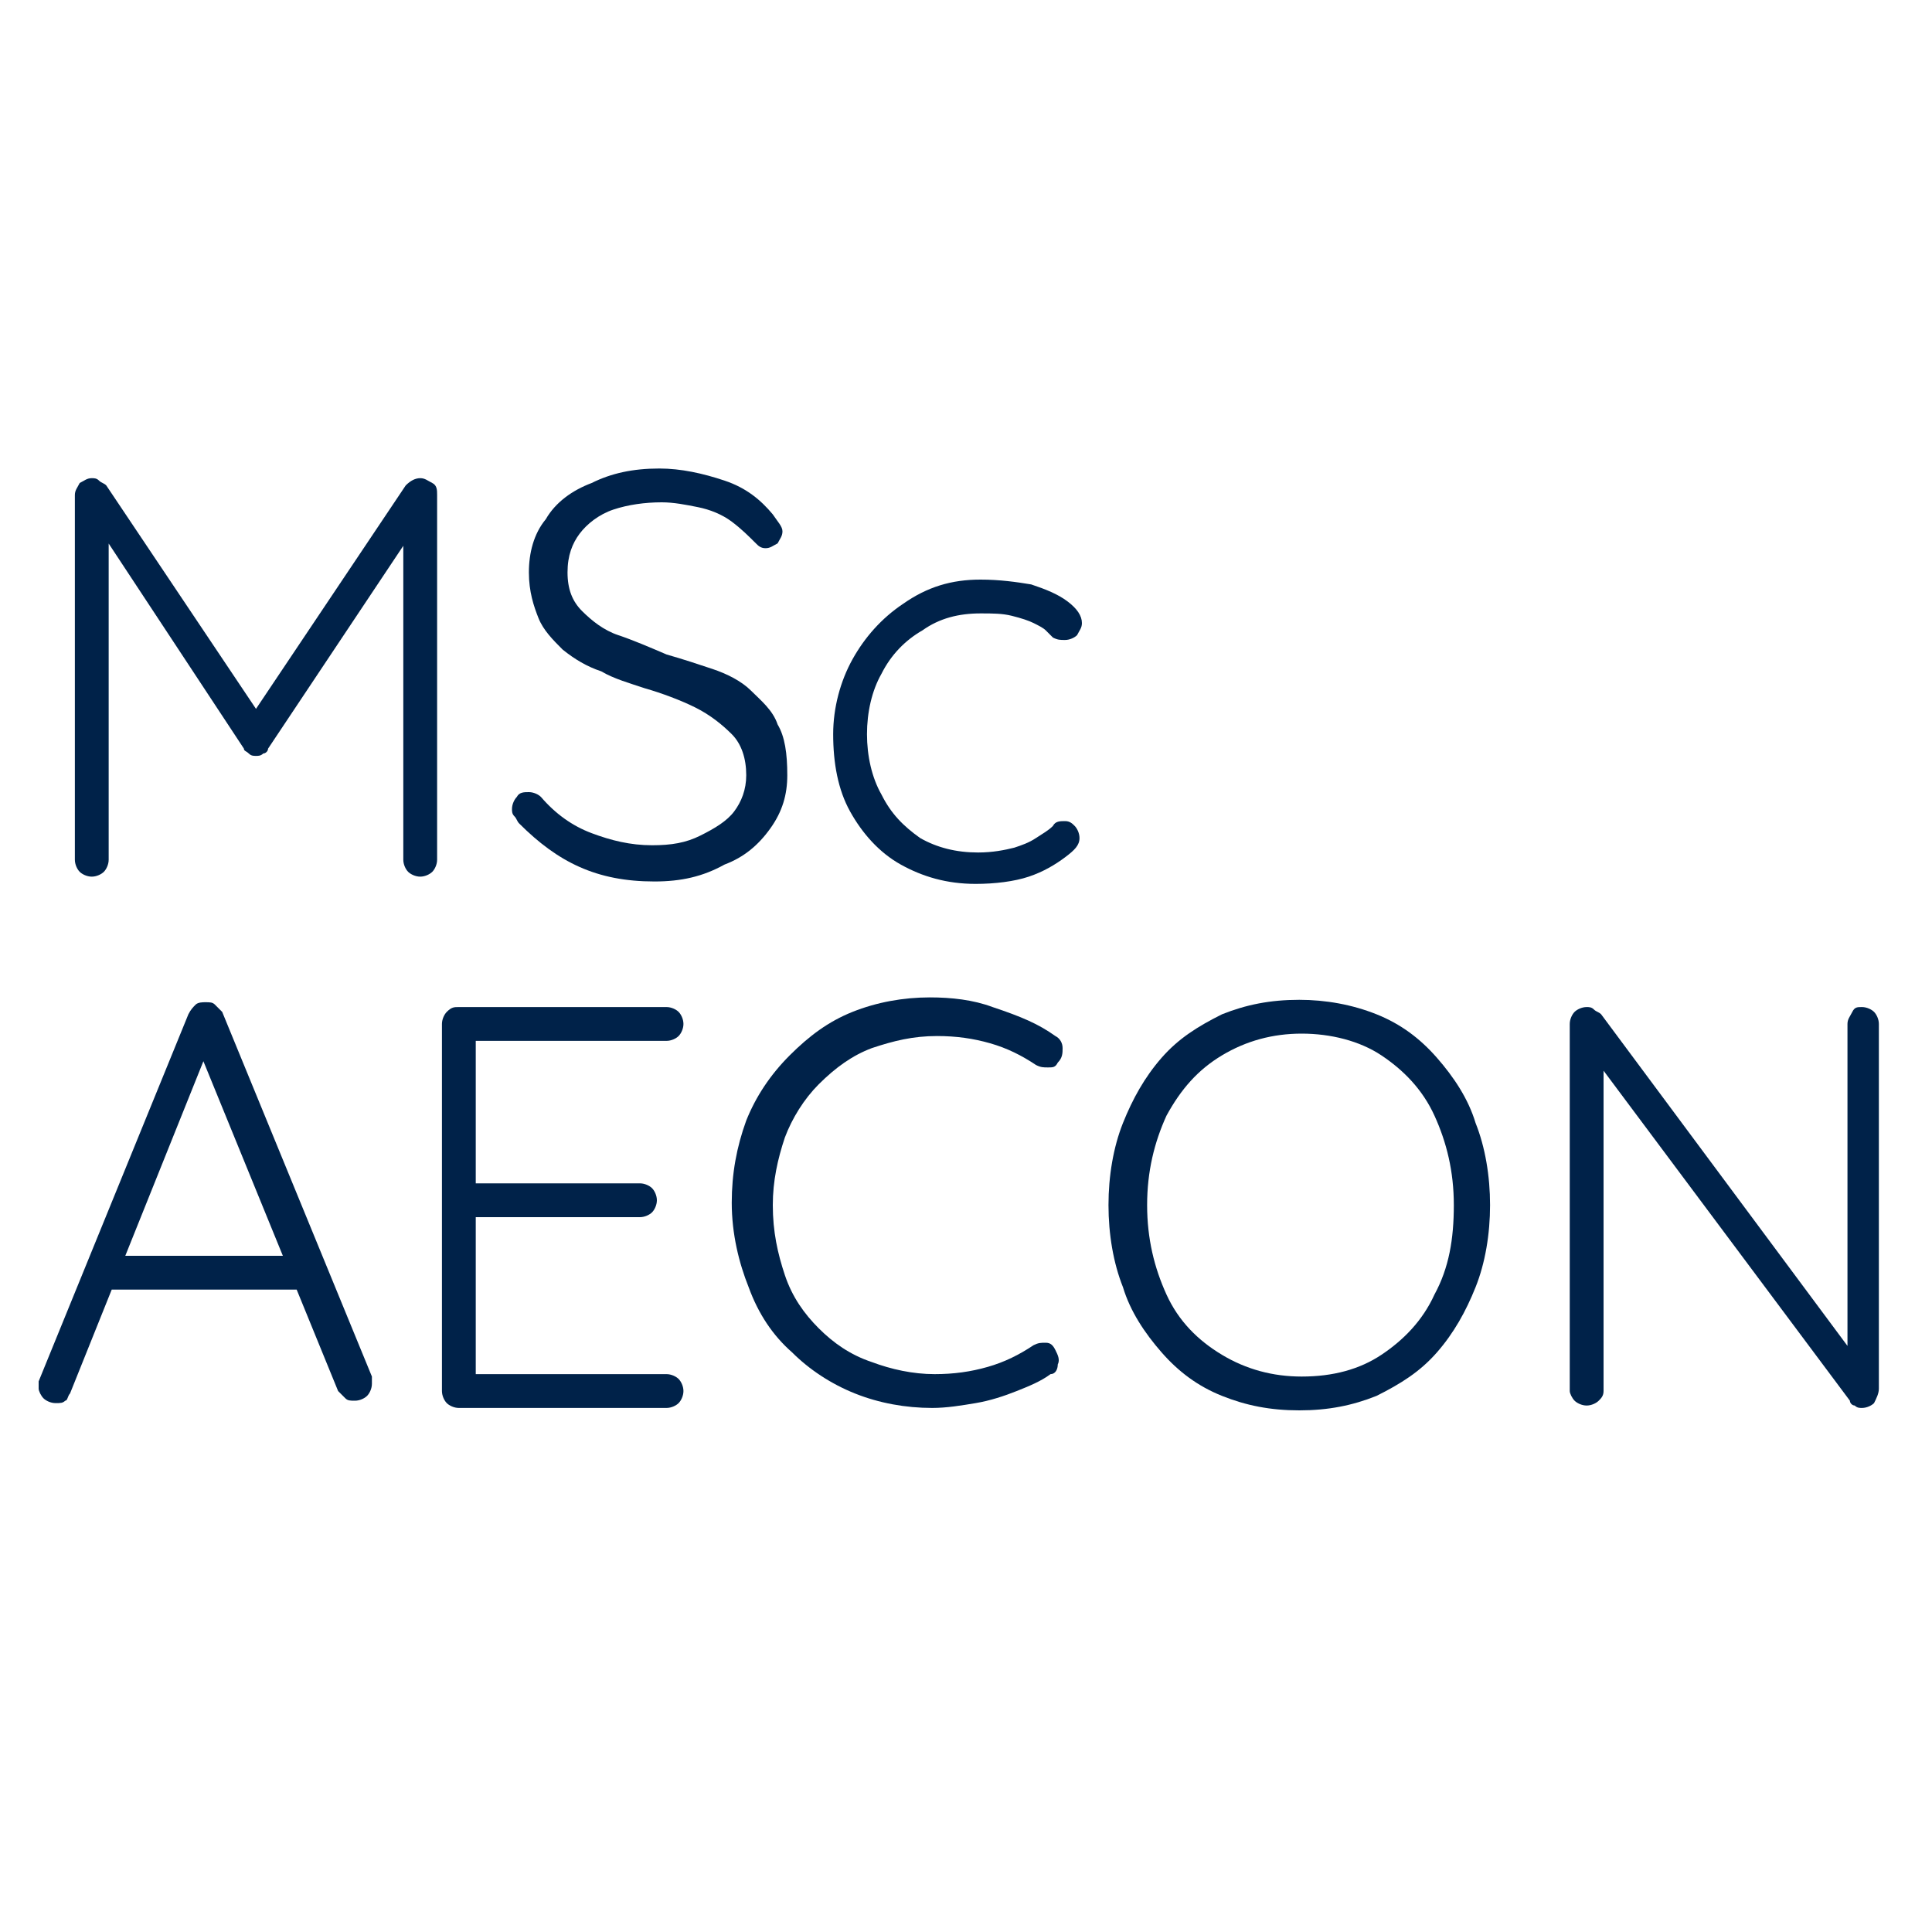
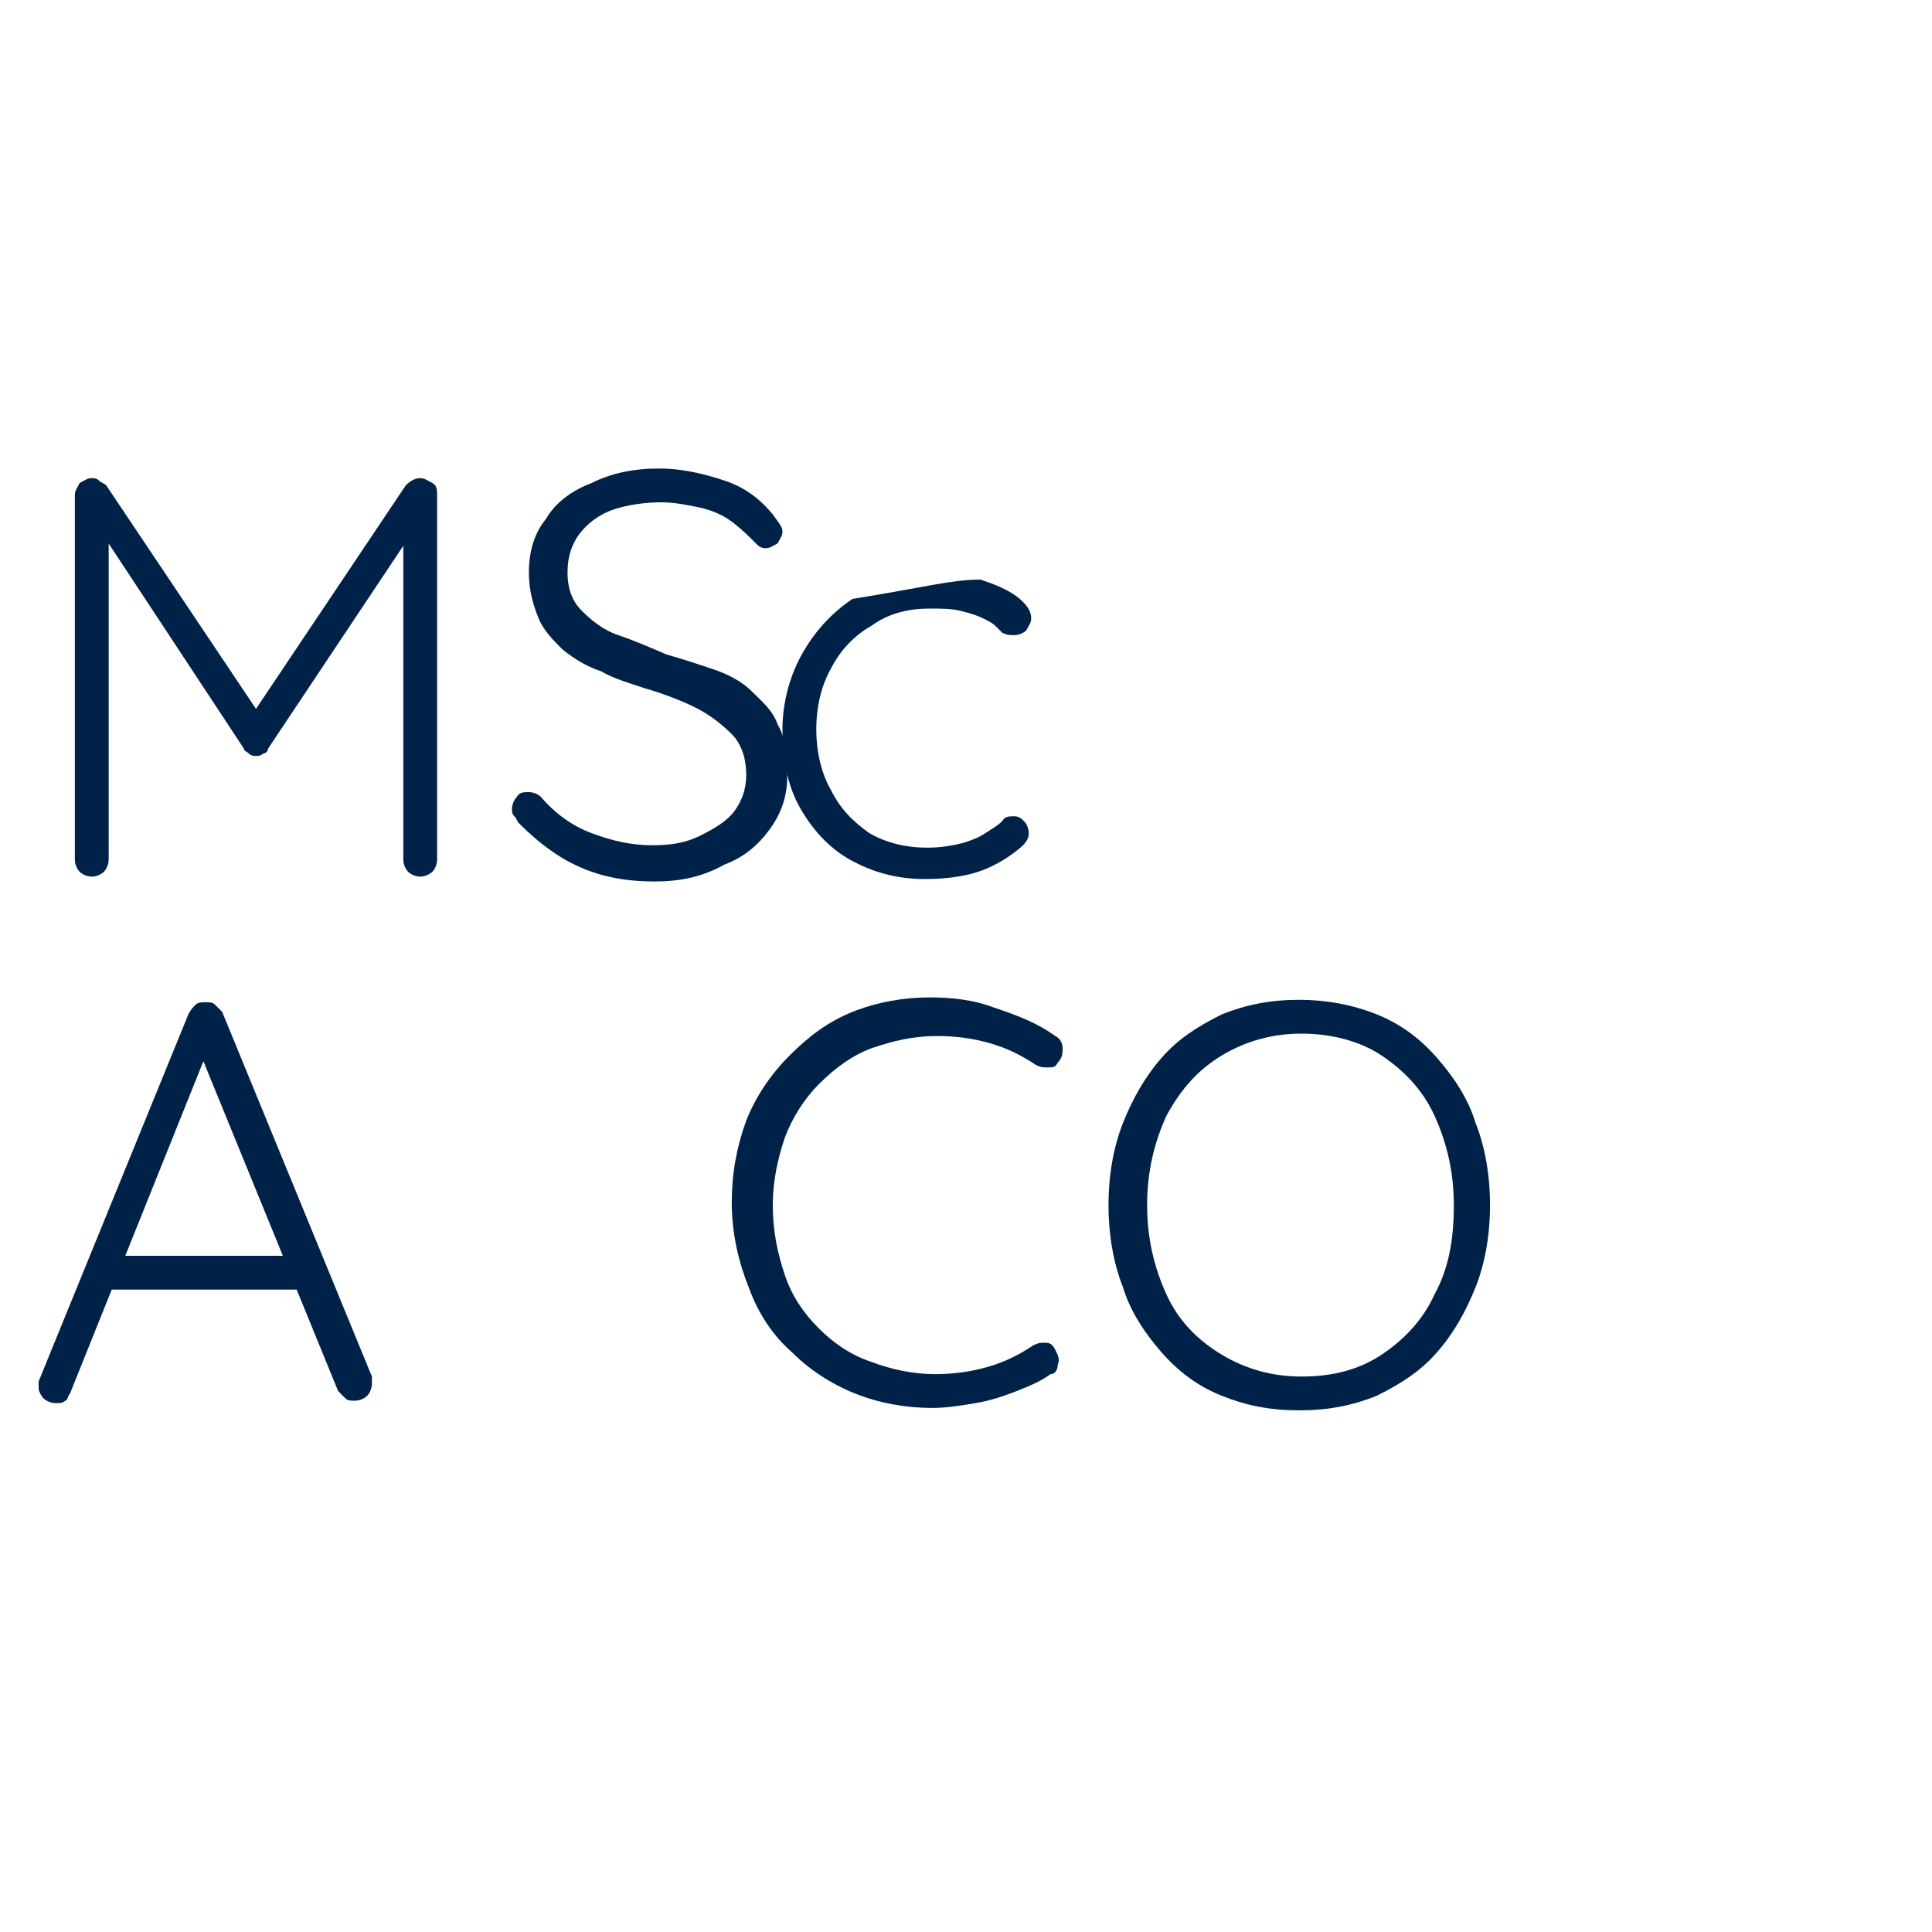
<svg xmlns="http://www.w3.org/2000/svg" version="1.0" id="Layer_1" x="0px" y="0px" viewBox="0 0 80 80" style="enable-background:new 0 0 80 80;" xml:space="preserve">
  <style type="text/css">
	.st0{fill:#002249;}
</style>
  <g>
    <g>
      <path class="st0" d="M3.8,19.8c0.1,0,0.2,0,0.3,0.1c0.1,0.1,0.2,0.1,0.3,0.2l6.5,9.7l-0.6,0l6.5-9.7c0.2-0.2,0.4-0.3,0.6-0.3    c0.2,0,0.3,0.1,0.5,0.2s0.2,0.3,0.2,0.5v15.1c0,0.2-0.1,0.4-0.2,0.5s-0.3,0.2-0.5,0.2c-0.2,0-0.4-0.1-0.5-0.2s-0.2-0.3-0.2-0.5V22    l0.4,0l-6,9c0,0.1-0.1,0.2-0.2,0.2c-0.1,0.1-0.2,0.1-0.3,0.1s-0.2,0-0.3-0.1c-0.1-0.1-0.2-0.1-0.2-0.2l-6-9.1l0.4-0.3v14    c0,0.2-0.1,0.4-0.2,0.5c-0.1,0.1-0.3,0.2-0.5,0.2c-0.2,0-0.4-0.1-0.5-0.2c-0.1-0.1-0.2-0.3-0.2-0.5V20.5c0-0.2,0.1-0.3,0.2-0.5    C3.5,19.9,3.6,19.8,3.8,19.8z" />
      <path class="st0" d="M27.1,36.5c-1.2,0-2.2-0.2-3.1-0.6c-0.9-0.4-1.7-1-2.5-1.8c-0.1-0.1-0.1-0.2-0.2-0.3    c-0.1-0.1-0.1-0.2-0.1-0.3c0-0.2,0.1-0.4,0.2-0.5c0.1-0.2,0.3-0.2,0.5-0.2c0.2,0,0.4,0.1,0.5,0.2c0.6,0.7,1.3,1.2,2.1,1.5    c0.8,0.3,1.6,0.5,2.5,0.5c0.8,0,1.4-0.1,2-0.4s1.1-0.6,1.4-1c0.3-0.4,0.5-0.9,0.5-1.5c0-0.7-0.2-1.3-0.6-1.7    c-0.4-0.4-0.9-0.8-1.5-1.1s-1.4-0.6-2.1-0.8c-0.6-0.2-1.3-0.4-1.8-0.7c-0.6-0.2-1.1-0.5-1.6-0.9c-0.4-0.4-0.8-0.8-1-1.3    s-0.4-1.1-0.4-1.9c0-0.8,0.2-1.6,0.7-2.2c0.4-0.7,1.1-1.2,1.9-1.5c0.8-0.4,1.7-0.6,2.8-0.6c0.9,0,1.8,0.2,2.7,0.5    c0.9,0.3,1.5,0.8,2,1.4c0.2,0.3,0.4,0.5,0.4,0.7c0,0.2-0.1,0.3-0.2,0.5c-0.2,0.1-0.3,0.2-0.5,0.2c-0.2,0-0.3-0.1-0.4-0.2    c-0.3-0.3-0.6-0.6-1-0.9c-0.4-0.3-0.9-0.5-1.4-0.6c-0.5-0.1-1-0.2-1.5-0.2c-0.7,0-1.4,0.1-2,0.3c-0.6,0.2-1.1,0.6-1.4,1    c-0.3,0.4-0.5,0.9-0.5,1.6c0,0.7,0.2,1.2,0.6,1.6c0.4,0.4,0.9,0.8,1.5,1s1.3,0.5,2,0.8c0.7,0.2,1.3,0.4,1.9,0.6    c0.6,0.2,1.2,0.5,1.6,0.9s0.9,0.8,1.1,1.4c0.3,0.5,0.4,1.2,0.4,2.1c0,0.8-0.2,1.5-0.7,2.2s-1.1,1.2-1.9,1.5    C29.1,36.3,28.2,36.5,27.1,36.5z" />
-       <path class="st0" d="M40.6,24c0.8,0,1.5,0.1,2.1,0.2c0.6,0.2,1.1,0.4,1.5,0.7c0.4,0.3,0.6,0.6,0.6,0.9c0,0.2-0.1,0.3-0.2,0.5    c-0.1,0.1-0.3,0.2-0.5,0.2c-0.2,0-0.3,0-0.5-0.1c-0.1-0.1-0.2-0.2-0.3-0.3c-0.1-0.1-0.3-0.2-0.5-0.3c-0.2-0.1-0.5-0.2-0.9-0.3    c-0.4-0.1-0.8-0.1-1.3-0.1c-0.9,0-1.7,0.2-2.4,0.7c-0.7,0.4-1.3,1-1.7,1.8c-0.4,0.7-0.6,1.6-0.6,2.5c0,0.9,0.2,1.8,0.6,2.5    c0.4,0.8,0.9,1.3,1.6,1.8c0.7,0.4,1.5,0.6,2.4,0.6c0.6,0,1.1-0.1,1.5-0.2c0.3-0.1,0.6-0.2,0.9-0.4c0.3-0.2,0.5-0.3,0.7-0.5    c0.1-0.2,0.3-0.2,0.5-0.2c0.2,0,0.3,0.1,0.4,0.2c0.1,0.1,0.2,0.3,0.2,0.5c0,0.3-0.2,0.5-0.6,0.8c-0.4,0.3-0.9,0.6-1.5,0.8    c-0.6,0.2-1.4,0.3-2.2,0.3c-1.2,0-2.2-0.3-3.1-0.8c-0.9-0.5-1.6-1.3-2.1-2.2s-0.7-2-0.7-3.2c0-1.1,0.3-2.2,0.8-3.1    c0.5-0.9,1.2-1.7,2.1-2.3C38.4,24.3,39.4,24,40.6,24z" />
+       <path class="st0" d="M40.6,24c0.6,0.2,1.1,0.4,1.5,0.7c0.4,0.3,0.6,0.6,0.6,0.9c0,0.2-0.1,0.3-0.2,0.5    c-0.1,0.1-0.3,0.2-0.5,0.2c-0.2,0-0.3,0-0.5-0.1c-0.1-0.1-0.2-0.2-0.3-0.3c-0.1-0.1-0.3-0.2-0.5-0.3c-0.2-0.1-0.5-0.2-0.9-0.3    c-0.4-0.1-0.8-0.1-1.3-0.1c-0.9,0-1.7,0.2-2.4,0.7c-0.7,0.4-1.3,1-1.7,1.8c-0.4,0.7-0.6,1.6-0.6,2.5c0,0.9,0.2,1.8,0.6,2.5    c0.4,0.8,0.9,1.3,1.6,1.8c0.7,0.4,1.5,0.6,2.4,0.6c0.6,0,1.1-0.1,1.5-0.2c0.3-0.1,0.6-0.2,0.9-0.4c0.3-0.2,0.5-0.3,0.7-0.5    c0.1-0.2,0.3-0.2,0.5-0.2c0.2,0,0.3,0.1,0.4,0.2c0.1,0.1,0.2,0.3,0.2,0.5c0,0.3-0.2,0.5-0.6,0.8c-0.4,0.3-0.9,0.6-1.5,0.8    c-0.6,0.2-1.4,0.3-2.2,0.3c-1.2,0-2.2-0.3-3.1-0.8c-0.9-0.5-1.6-1.3-2.1-2.2s-0.7-2-0.7-3.2c0-1.1,0.3-2.2,0.8-3.1    c0.5-0.9,1.2-1.7,2.1-2.3C38.4,24.3,39.4,24,40.6,24z" />
      <path class="st0" d="M8.6,43.5L2.9,57.7C2.8,57.8,2.8,58,2.7,58c-0.1,0.1-0.2,0.1-0.4,0.1c-0.2,0-0.4-0.1-0.5-0.2    c-0.1-0.1-0.2-0.3-0.2-0.4c0-0.1,0-0.2,0-0.3l6.2-15.2c0.1-0.2,0.2-0.3,0.3-0.4c0.1-0.1,0.3-0.1,0.4-0.1c0.2,0,0.3,0,0.4,0.1    s0.2,0.2,0.3,0.3l6.2,15.1c0,0.1,0,0.2,0,0.3c0,0.2-0.1,0.4-0.2,0.5c-0.1,0.1-0.3,0.2-0.5,0.2c-0.2,0-0.3,0-0.4-0.1    c-0.1-0.1-0.2-0.2-0.3-0.3L8.2,43.4L8.6,43.5z M4.3,53.4L4.9,52h7.3l0.3,1.4H4.3z" />
-       <path class="st0" d="M19,41.7h8.6c0.2,0,0.4,0.1,0.5,0.2c0.1,0.1,0.2,0.3,0.2,0.5c0,0.2-0.1,0.4-0.2,0.5c-0.1,0.1-0.3,0.2-0.5,0.2    h-8.1l0.2-0.4v6.6L19.5,49h7c0.2,0,0.4,0.1,0.5,0.2c0.1,0.1,0.2,0.3,0.2,0.5c0,0.2-0.1,0.4-0.2,0.5c-0.1,0.1-0.3,0.2-0.5,0.2h-7    l0.2-0.2v6.8l-0.1-0.1h8c0.2,0,0.4,0.1,0.5,0.2c0.1,0.1,0.2,0.3,0.2,0.5c0,0.2-0.1,0.4-0.2,0.5c-0.1,0.1-0.3,0.2-0.5,0.2H19    c-0.2,0-0.4-0.1-0.5-0.2c-0.1-0.1-0.2-0.3-0.2-0.5V42.4c0-0.2,0.1-0.4,0.2-0.5C18.7,41.7,18.8,41.7,19,41.7z" />
      <path class="st0" d="M43.7,42.9c0.2,0.1,0.3,0.3,0.3,0.5c0,0.2,0,0.4-0.2,0.6c-0.1,0.2-0.2,0.2-0.4,0.2c-0.2,0-0.3,0-0.5-0.1    c-0.6-0.4-1.2-0.7-1.9-0.9c-0.7-0.2-1.4-0.3-2.2-0.3c-1,0-1.8,0.2-2.7,0.5c-0.8,0.3-1.5,0.8-2.2,1.5c-0.6,0.6-1.1,1.4-1.4,2.2    c-0.3,0.9-0.5,1.8-0.5,2.8c0,1.1,0.2,2,0.5,2.9c0.3,0.9,0.8,1.6,1.4,2.2c0.6,0.6,1.3,1.1,2.2,1.4c0.8,0.3,1.7,0.5,2.6,0.5    c0.8,0,1.5-0.1,2.2-0.3c0.7-0.2,1.3-0.5,1.9-0.9c0.2-0.1,0.3-0.1,0.5-0.1s0.3,0.1,0.4,0.3c0.1,0.2,0.2,0.4,0.1,0.6    c0,0.2-0.1,0.4-0.3,0.4c-0.4,0.3-0.9,0.5-1.4,0.7c-0.5,0.2-1.1,0.4-1.7,0.5c-0.6,0.1-1.2,0.2-1.8,0.2c-1.1,0-2.2-0.2-3.2-0.6    c-1-0.4-1.9-1-2.6-1.7c-0.8-0.7-1.4-1.6-1.8-2.7c-0.4-1-0.7-2.2-0.7-3.5c0-1.2,0.2-2.3,0.6-3.4c0.4-1,1-1.9,1.8-2.7    s1.6-1.4,2.6-1.8c1-0.4,2.1-0.6,3.2-0.6c0.9,0,1.8,0.1,2.6,0.4C42.3,42.1,43,42.4,43.7,42.9z" />
      <path class="st0" d="M61.7,49.9c0,1.2-0.2,2.4-0.6,3.4c-0.4,1-0.9,1.9-1.6,2.7c-0.7,0.8-1.5,1.3-2.5,1.8c-1,0.4-2,0.6-3.2,0.6    c-1.2,0-2.2-0.2-3.2-0.6c-1-0.4-1.8-1-2.5-1.8c-0.7-0.8-1.3-1.7-1.6-2.7c-0.4-1-0.6-2.2-0.6-3.4c0-1.2,0.2-2.4,0.6-3.4    c0.4-1,0.9-1.9,1.6-2.7c0.7-0.8,1.5-1.3,2.5-1.8c1-0.4,2-0.6,3.2-0.6c1.1,0,2.2,0.2,3.2,0.6c1,0.4,1.8,1,2.5,1.8    c0.7,0.8,1.3,1.7,1.6,2.7C61.5,47.5,61.7,48.7,61.7,49.9z M60.2,49.9c0-1.4-0.3-2.6-0.8-3.7c-0.5-1.1-1.3-1.9-2.2-2.5    c-0.9-0.6-2.1-0.9-3.3-0.9c-1.2,0-2.3,0.3-3.3,0.9c-1,0.6-1.7,1.4-2.3,2.5c-0.5,1.1-0.8,2.3-0.8,3.7c0,1.4,0.3,2.6,0.8,3.7    c0.5,1.1,1.3,1.9,2.3,2.5c1,0.6,2.1,0.9,3.3,0.9c1.3,0,2.4-0.3,3.3-0.9c0.9-0.6,1.7-1.4,2.2-2.5C60,52.5,60.2,51.3,60.2,49.9z" />
-       <path class="st0" d="M77.1,41.7c0.2,0,0.4,0.1,0.5,0.2c0.1,0.1,0.2,0.3,0.2,0.5v15.1c0,0.2-0.1,0.4-0.2,0.6    c-0.1,0.1-0.3,0.2-0.5,0.2c-0.1,0-0.2,0-0.3-0.1c-0.1,0-0.2-0.1-0.2-0.2L66,43.8l0.4-0.2v14c0,0.2-0.1,0.3-0.2,0.4    c-0.1,0.1-0.3,0.2-0.5,0.2c-0.2,0-0.4-0.1-0.5-0.2c-0.1-0.1-0.2-0.3-0.2-0.4V42.4c0-0.2,0.1-0.4,0.2-0.5c0.1-0.1,0.3-0.2,0.5-0.2    c0.1,0,0.2,0,0.3,0.1s0.2,0.1,0.3,0.2l10.4,14l-0.2,0.4v-14c0-0.2,0.1-0.3,0.2-0.5C76.8,41.7,76.9,41.7,77.1,41.7z" />
    </g>
  </g>
</svg>